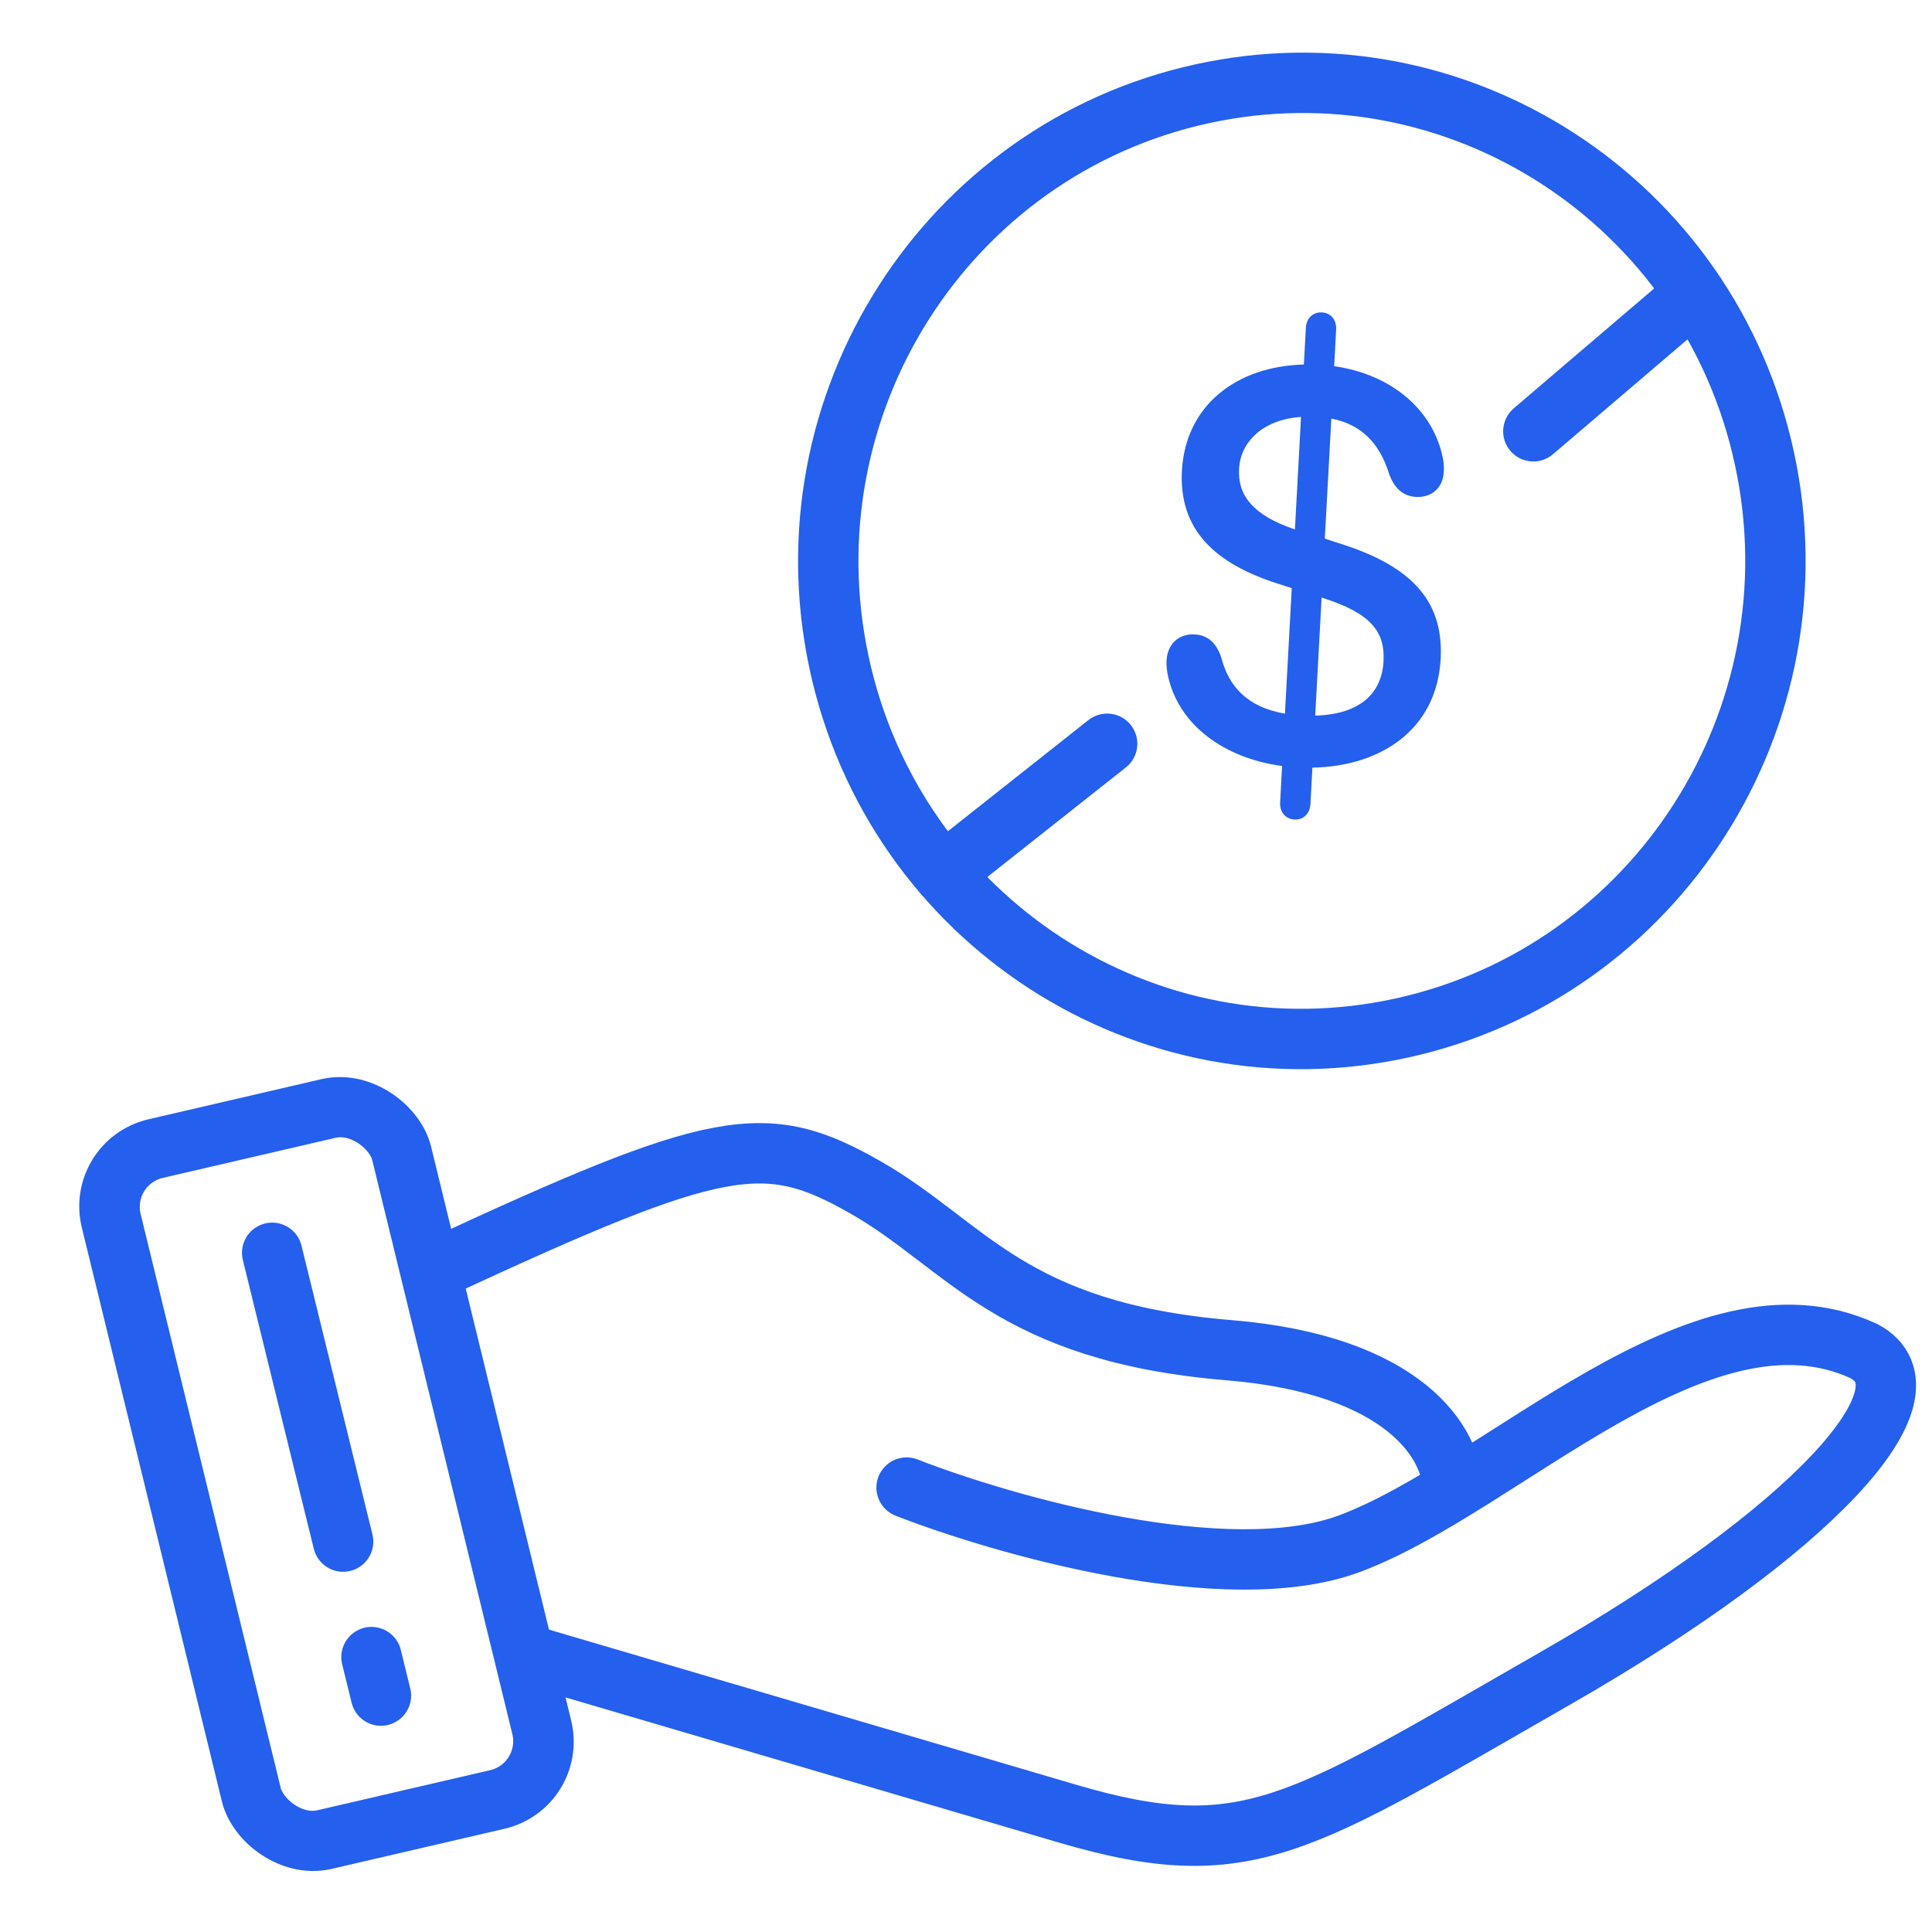
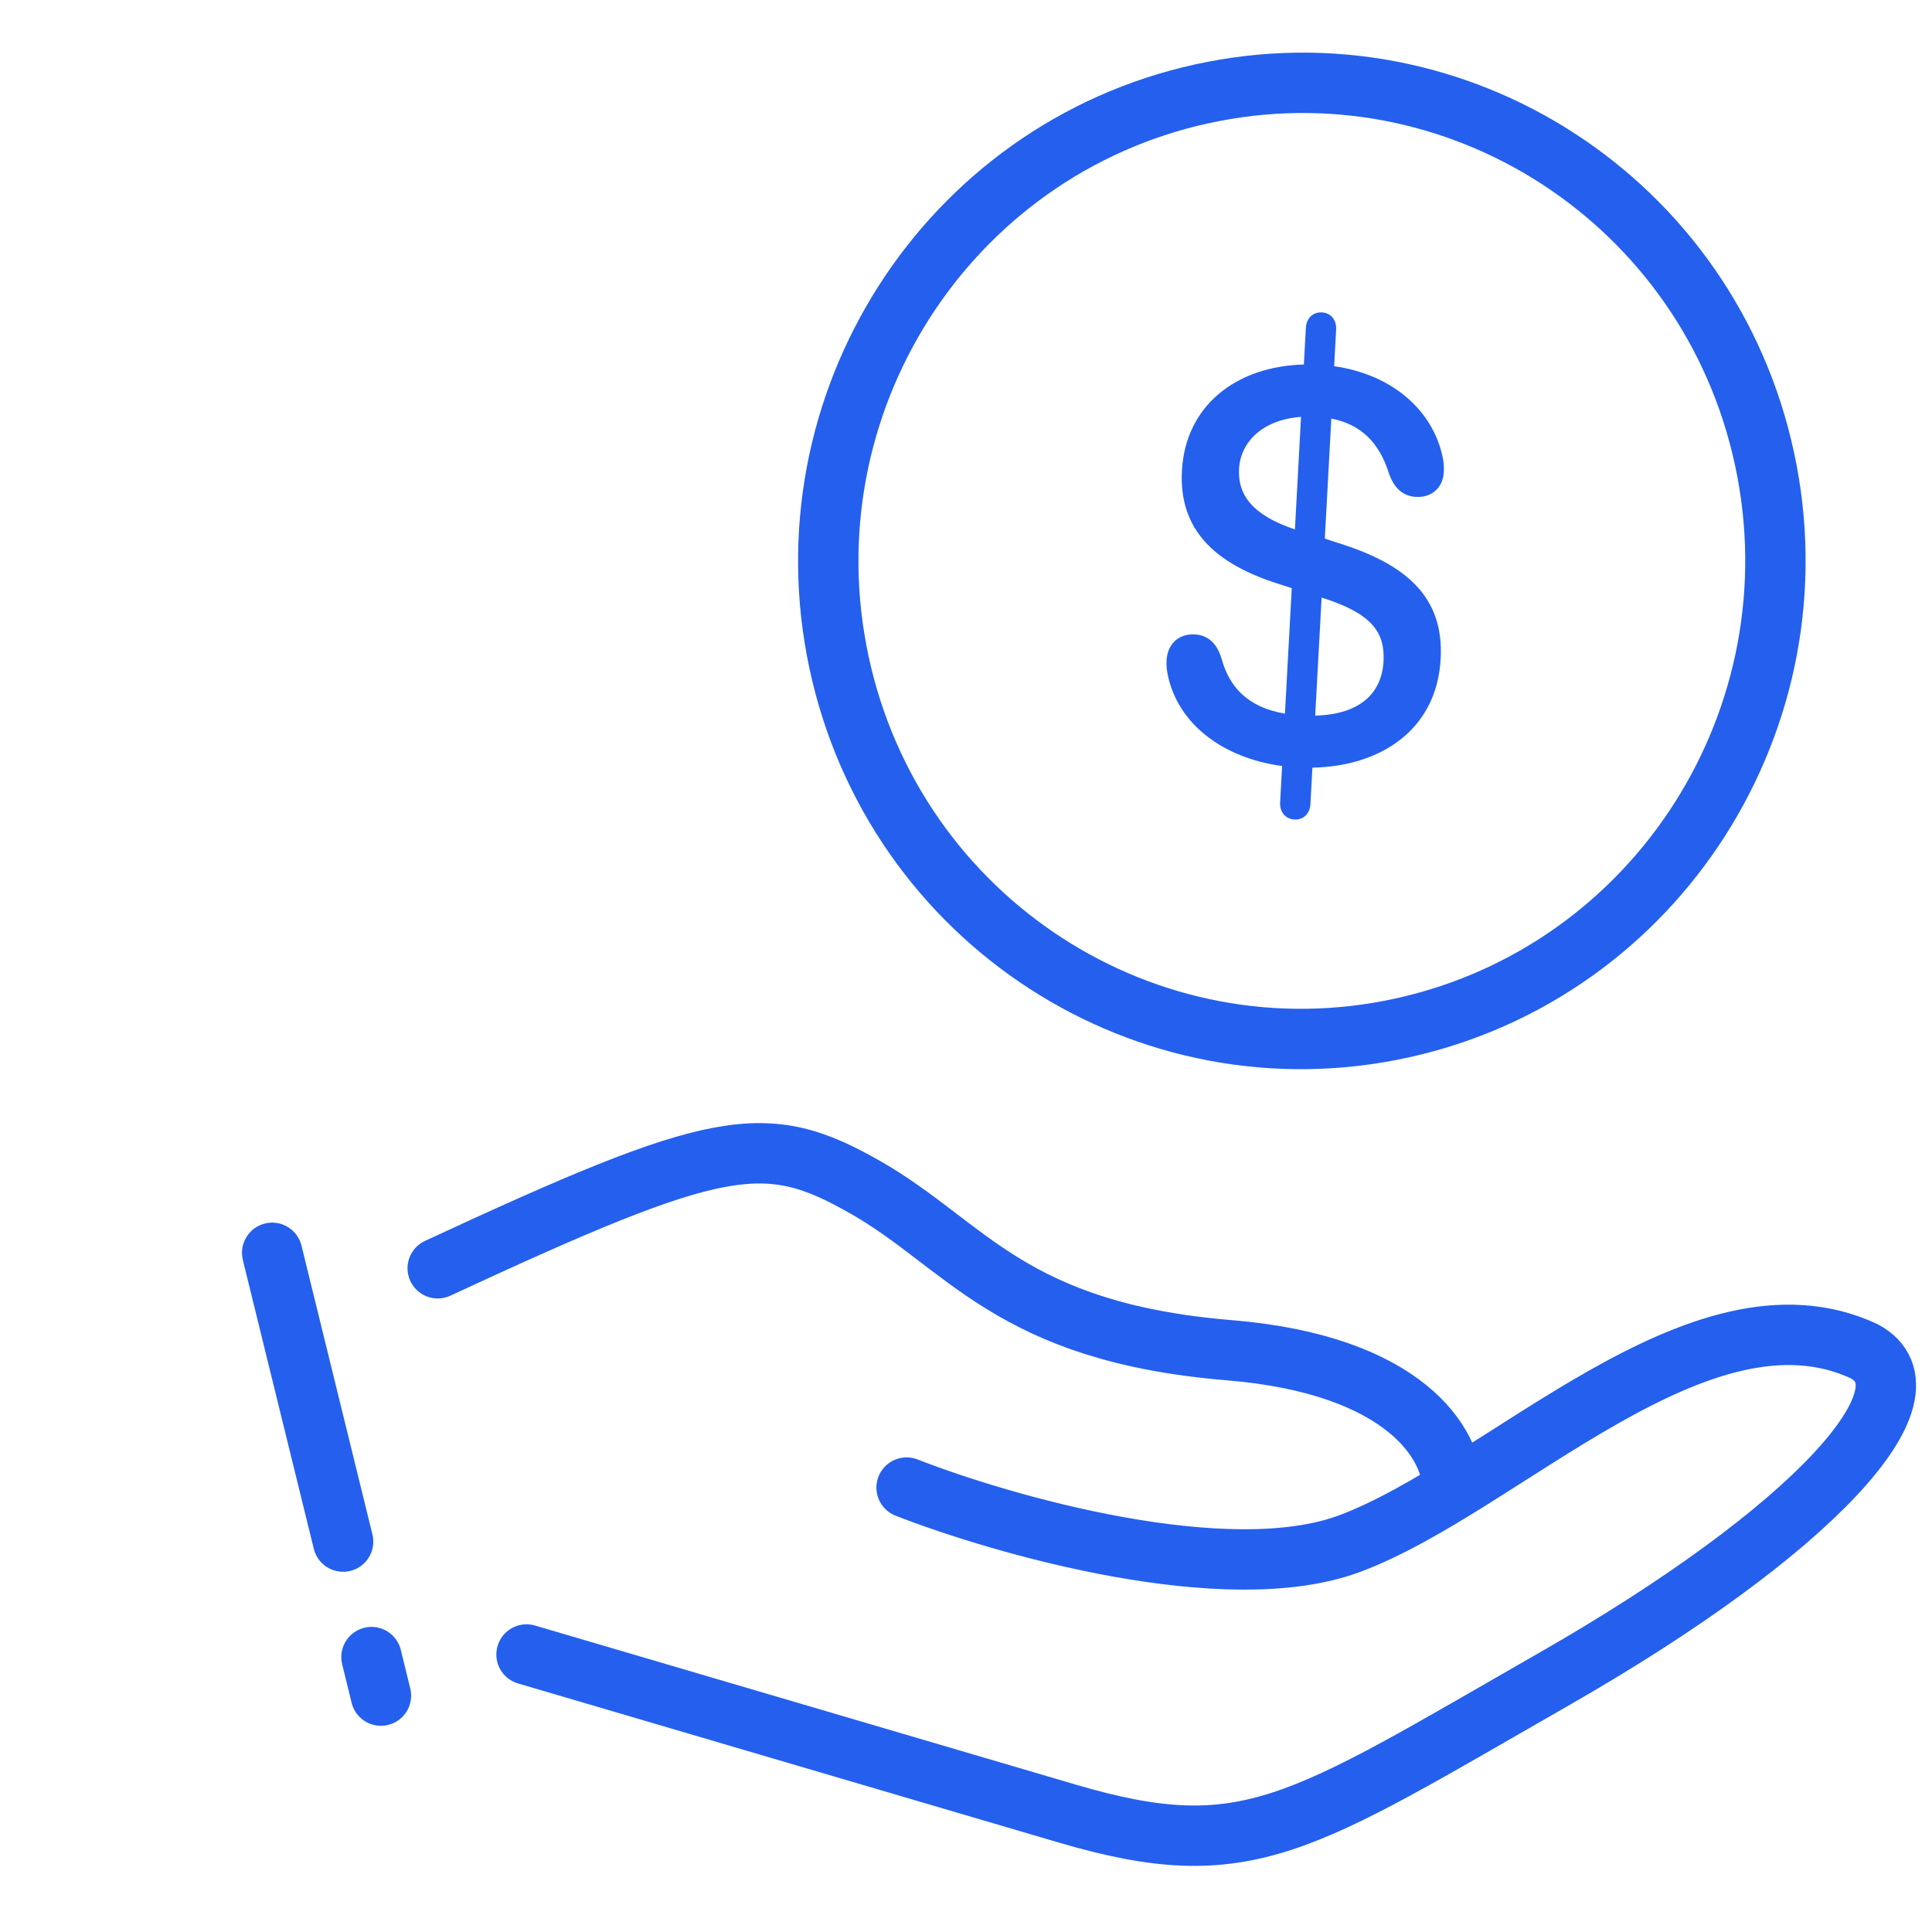
<svg xmlns="http://www.w3.org/2000/svg" width="64" height="64" viewBox="0 0 64 64" fill="none">
  <path d="M58.455 15.213C60.289 23.765 54.902 32.194 46.442 34.053C37.983 35.911 29.629 30.501 27.795 21.949C25.962 13.397 31.349 4.967 39.809 3.109C48.268 1.25 56.622 6.661 58.455 15.213Z" stroke="#2460ED" stroke-width="2" />
  <path d="M42.883 27.148C43.167 27.163 43.392 26.965 43.41 26.632L43.475 25.43C45.749 25.385 47.597 24.168 47.724 21.823C47.834 19.792 46.611 18.691 44.306 17.98L43.886 17.842L44.102 13.866C45.08 14.055 45.689 14.662 46.008 15.674C46.17 16.142 46.448 16.435 46.91 16.461C47.425 16.489 47.8 16.156 47.827 15.641C47.837 15.47 47.827 15.316 47.792 15.152C47.459 13.556 46.079 12.398 44.196 12.131L44.261 10.92C44.279 10.587 44.078 10.365 43.793 10.349C43.5 10.333 43.276 10.531 43.258 10.865L43.192 12.075C40.944 12.132 39.269 13.445 39.153 15.59C39.048 17.525 40.206 18.68 42.431 19.367L42.791 19.483L42.565 23.64C41.303 23.426 40.708 22.724 40.464 21.811C40.305 21.296 40.007 21.04 39.58 21.016C39.039 20.986 38.672 21.339 38.643 21.882C38.634 22.035 38.652 22.208 38.687 22.372C39.027 23.988 40.517 25.113 42.471 25.375L42.406 26.576C42.388 26.91 42.59 27.131 42.883 27.148ZM41.045 15.532C41.092 14.655 41.81 13.902 43.098 13.81L42.896 17.538C41.496 17.068 40.998 16.4 41.045 15.532ZM45.831 21.909C45.775 22.929 45.094 23.665 43.568 23.705L43.78 19.796C45.41 20.307 45.884 20.917 45.831 21.909Z" fill="#2460ED" />
-   <path d="M55.539 10.236L50.794 14.287M31.856 28.45L36.675 24.638" stroke="#2460ED" stroke-width="2" stroke-miterlimit="4.139" stroke-linecap="round" />
  <path d="M48.128 49.369C48.137 47.833 46.539 45.209 40.723 44.728C33.452 44.128 32.015 41.243 28.678 39.338C25.341 37.433 23.834 37.68 14.5 42.013M30.032 49.278C33.233 50.527 40.65 52.648 44.709 51.134C49.783 49.241 56.324 42.239 61.749 44.759C64.272 46.117 60.038 50.719 51.518 55.599C42.997 60.479 41.315 61.831 35.346 60.075C30.572 58.67 21.42 55.978 17.442 54.807" stroke="#2460ED" stroke-width="2" stroke-linecap="round" />
-   <rect x="1.211" y="0.745" width="9.878" height="23.575" rx="2" transform="matrix(0.974 -0.226 0.237 0.971 1.855 38.05)" stroke="#2460ED" stroke-width="2" />
  <path d="M12.619 56.169L12.306 54.893" stroke="#2460ED" stroke-width="2" stroke-linecap="round" />
  <path d="M11.366 51.067L9.016 41.501" stroke="#2460ED" stroke-width="2" stroke-linecap="round" />
</svg>